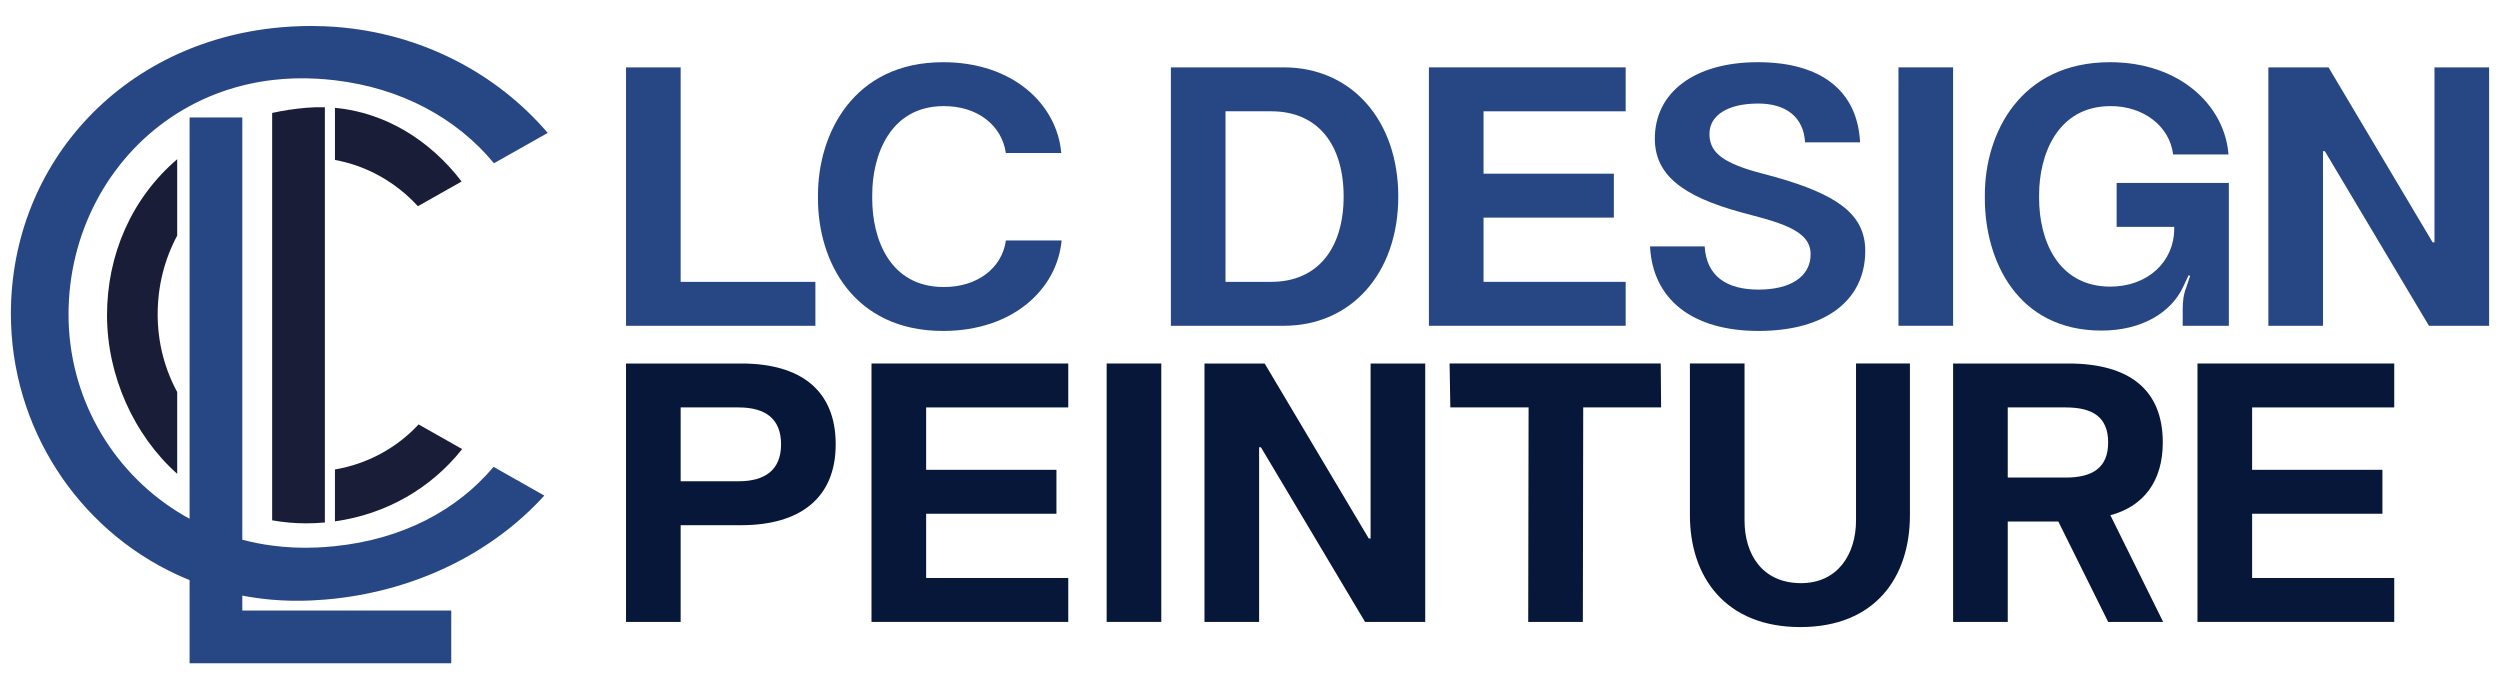
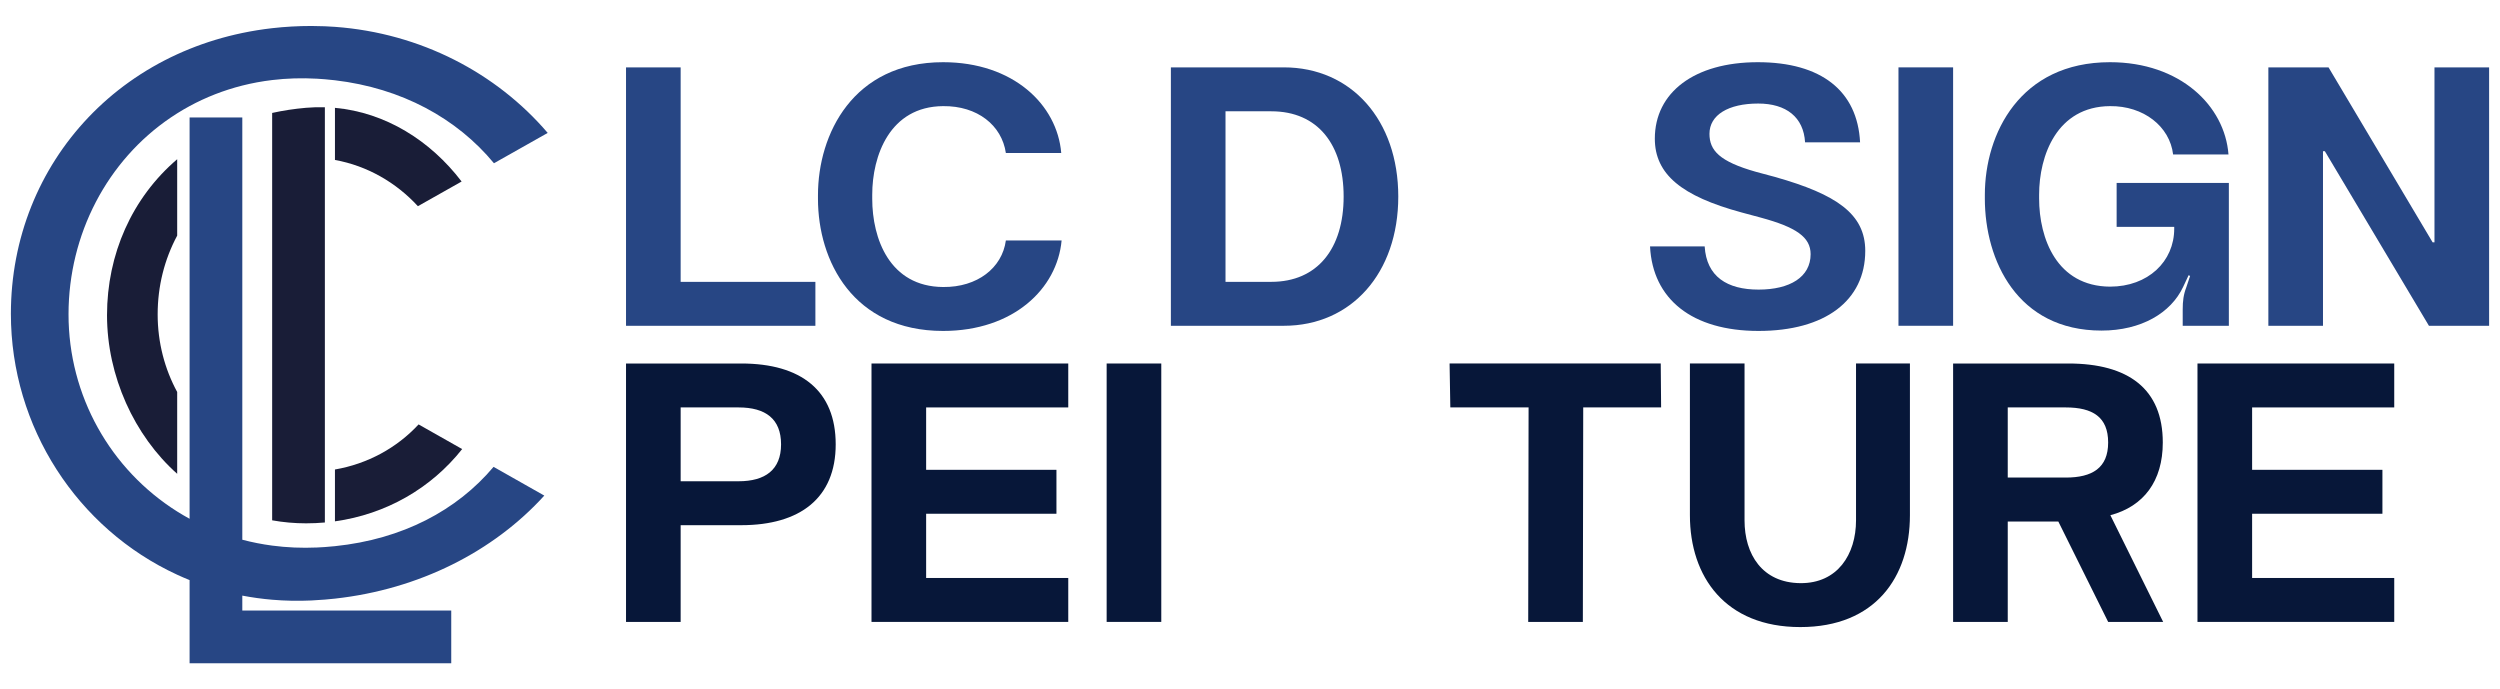
<svg xmlns="http://www.w3.org/2000/svg" id="Layer_1" data-name="Layer 1" width="4921" height="1356.76" viewBox="0 0 4921 1356.76">
  <defs>
    <style>
      .cls-1 {
        fill: #071739;
      }

      .cls-2 {
        fill: #274684;
      }

      .cls-3 {
        fill: #191d37;
      }
    </style>
  </defs>
  <g>
    <path class="cls-2" d="M659.32,1075.08c-6.55.68-13.16,1.25-19.84,1.72-5.07.35-10.17.66-15.3.89-30.37,1.37-59.92.04-88.47-3.74-20.1-2.66-39.71-6.55-58.75-11.56V231.25h-103.77v789.92c-8.31-4.54-16.45-9.31-24.42-14.32-131.08-82.44-214.03-227.54-213.88-388.46.14-157.22,76.09-302.38,201.42-387.15,4.1-2.77,8.25-5.48,12.45-8.12,7.96-5,16.1-9.76,24.42-14.28,32.04-17.38,66.76-31.06,103.77-40.41,18.99-4.79,38.59-8.44,58.75-10.86,28.42-3.41,57.96-4.38,88.47-2.64,5.13.29,10.23.66,15.3,1.08,6.67.55,13.28,1.22,19.84,1.99,131.27,15.51,239.8,74.81,313,163.34l105.78-59.71c-100.53-117.69-249.82-196.47-418.77-208.79-6.58-.48-13.2-.85-19.84-1.13-8.85-.37-17.76-.57-26.71-.57-26.28,0-51.99,1.48-77.07,4.34-20,2.28-39.6,5.45-58.75,9.45-36.23,7.57-70.9,18.14-103.77,31.42-8.25,3.33-16.39,6.83-24.42,10.5-67.19,30.74-126.19,73.1-174.93,124.36C77.6,332.47,21.43,468.34,21.43,617.72c0,223.26,130.92,423.04,327.34,513.58,8.03,3.7,16.17,7.23,24.42,10.56v163.73h515.04v-103.77h-411.27v-29.4c19.2,3.68,38.8,6.4,58.75,8.1,25.16,2.14,50.87,2.67,77.07,1.46,8.95-.41,17.85-1,26.71-1.73,6.64-.55,13.26-1.18,19.84-1.91,165.25-18.3,311.69-92.27,412.09-202.81l-99.88-56.56c-72.12,85.68-179.16,142.36-312.21,156.11Z" />
    <path class="cls-3" d="M659.32,1026.21c100.38-13.99,189.07-64.8,250.39-142.25l-85.74-48.55c-43.12,46.46-100.47,77.65-164.65,88.74v102.05Z" />
    <path class="cls-3" d="M908.64,357.3c-61.37-80.51-149.72-135.94-249.32-145.02v102.58c63.48,11.51,120.3,44.27,163.27,91.01l86.05-48.57Z" />
    <path class="cls-3" d="M348.77,313.41c-89.12,76.21-138.11,187.11-138.11,306.99s53.61,237.09,138.11,312.25v-161.05c-24.46-45.06-38.43-97.16-38.43-152.68s13.27-108.14,38.43-155.15v-150.36Z" />
    <path class="cls-3" d="M535.71,222.31v801.89c21.7,3.9,44,5.93,66.76,5.93,12.47,0,24.81-.56,37.01-1.65V211.1c-12.2-.35-24.54,0-37.01,1.07-23.16,2.01-45.42,5.43-66.76,10.14Z" />
  </g>
  <g>
    <path class="cls-2" d="M1232.26,641.25V132.61h107.54v422.18h265.22v86.47h-372.77Z" />
    <path class="cls-2" d="M1610.1,391.29v-7.27c0-119.9,69.03-261.59,246.33-261.59,138.06,0,224.53,83.56,232.52,178.75h-109c-7.99-54.5-55.95-93.01-123.53-92.28-105.36.73-139.51,98.1-139.51,174.39v7.99c0,78.48,34.15,172.94,139.51,173.67,67.58.73,116.26-37.79,123.53-91.56h109.72c-8.72,95.19-95.19,178.03-233.25,178.03-177.3,0-246.33-138.06-246.33-260.14Z" />
    <path class="cls-2" d="M2304.76,641.25V132.61h222.35c132.98,0,225.26,103.91,225.26,254.32s-92.28,254.32-225.26,254.32h-222.35ZM2412.3,554.78h90.1c90.83,0,142.42-65.4,142.42-167.85s-50.86-167.85-142.42-167.85h-90.1v335.71Z" />
-     <path class="cls-2" d="M2812.67,641.25V132.61h387.3v86.47h-279.76v122.8h256.5v86.47h-256.5v126.44h279.76v86.47h-387.3Z" />
    <path class="cls-2" d="M3247.93,485.03h107.54c3.63,59.58,44.33,85.02,106.09,85.02s102.46-24.71,102.46-69.76c0-33.43-28.34-53.04-98.1-71.94l-37.79-10.17c-117.72-31.97-170.76-74.84-170.76-145.33,0-90.83,77.75-150.41,202.73-150.41s196.19,56.68,201.28,157.68h-108.27c-2.91-49.41-37.06-76.3-92.28-76.3-58.86,0-95.92,22.53-95.92,59.58,0,32.7,19.62,54.5,91.56,74.84l37.79,10.17c120.62,34.15,177.3,72.66,177.3,145.33,0,98.1-79.2,157.68-210,157.68s-208.54-62.49-213.63-166.4Z" />
    <path class="cls-2" d="M3736.95,641.25V132.61h107.54v508.65h-107.54Z" />
    <path class="cls-2" d="M3906.98,390.56v-7.27c0-119.9,69.03-260.86,246.33-260.86,138.06,0,225.98,85.74,233.25,181.66h-109c-6.54-55.22-58.13-95.92-124.25-95.19-104.64.73-139.51,97.37-139.51,174.39v7.27c0,79.2,34.88,172.94,139.51,173.67,74.84,0,126.43-49.41,126.43-114.08v-3.63h-113.36v-86.47h220.9v281.21h-90.83v-31.97c0-16.71,1.45-29.07,7.27-44.32l7.27-21.8-2.91-1.45-10.9,23.25c-23.98,50.86-82.11,85.74-160.59,85.74-165.67,0-229.62-138.06-229.62-260.14Z" />
    <path class="cls-2" d="M4465.04,641.25V132.61h118.44l204.91,344.43h3.63V132.61h107.54v508.65h-118.44l-204.91-343.7h-3.63v343.7h-107.54Z" />
    <path class="cls-1" d="M1232.26,1224.16v-508.65h226.71c118.44,0,186.02,53.77,186.02,159.13s-69.76,159.13-186.02,159.13h-119.17v190.38h-107.54ZM1339.8,947.31h114.08c52.32,0,83.56-22.53,83.56-72.66s-30.52-72.66-83.56-72.66h-114.08v145.33Z" />
    <path class="cls-1" d="M1715.47,1224.16v-508.65h387.3v86.47h-279.76v122.8h256.5v86.47h-256.5v126.44h279.76v86.47h-387.3Z" />
    <path class="cls-1" d="M2178.33,1224.16v-508.65h107.54v508.65h-107.54Z" />
-     <path class="cls-1" d="M2370.89,1224.16v-508.65h118.44l204.91,344.43h3.63v-344.43h107.54v508.65h-118.44l-204.91-343.7h-3.63v343.7h-107.54Z" />
    <path class="cls-1" d="M3008.14,1224.16l.73-422.18h-154.05l-1.45-86.47h415.64l.73,86.47h-153.32l-.73,422.18h-107.54Z" />
    <path class="cls-1" d="M3326.41,1014.16v-298.65h107.54v308.82c0,66.85,34.88,122.8,109.72,123.53,73.39.73,109.72-56.68,109.72-123.53v-308.82h106.09v298.65c0,122.08-68.3,220.17-215.81,220.17s-217.26-98.82-217.26-220.17Z" />
    <path class="cls-1" d="M3844.5,1224.16v-508.65h226.71c118.44,0,186.02,50.14,186.02,155.5,0,76.3-37.79,125.71-103.18,143.15l103.91,210h-108.27l-98.1-197.65h-99.55v197.65h-107.54ZM3952.04,940.04h114.08c52.32,0,83.56-18.89,83.56-69.03s-30.52-69.03-83.56-69.03h-114.08v138.06Z" />
    <path class="cls-1" d="M4325.52,1224.16v-508.65h387.3v86.47h-279.76v122.8h256.5v86.47h-256.5v126.44h279.76v86.47h-387.3Z" />
  </g>
</svg>